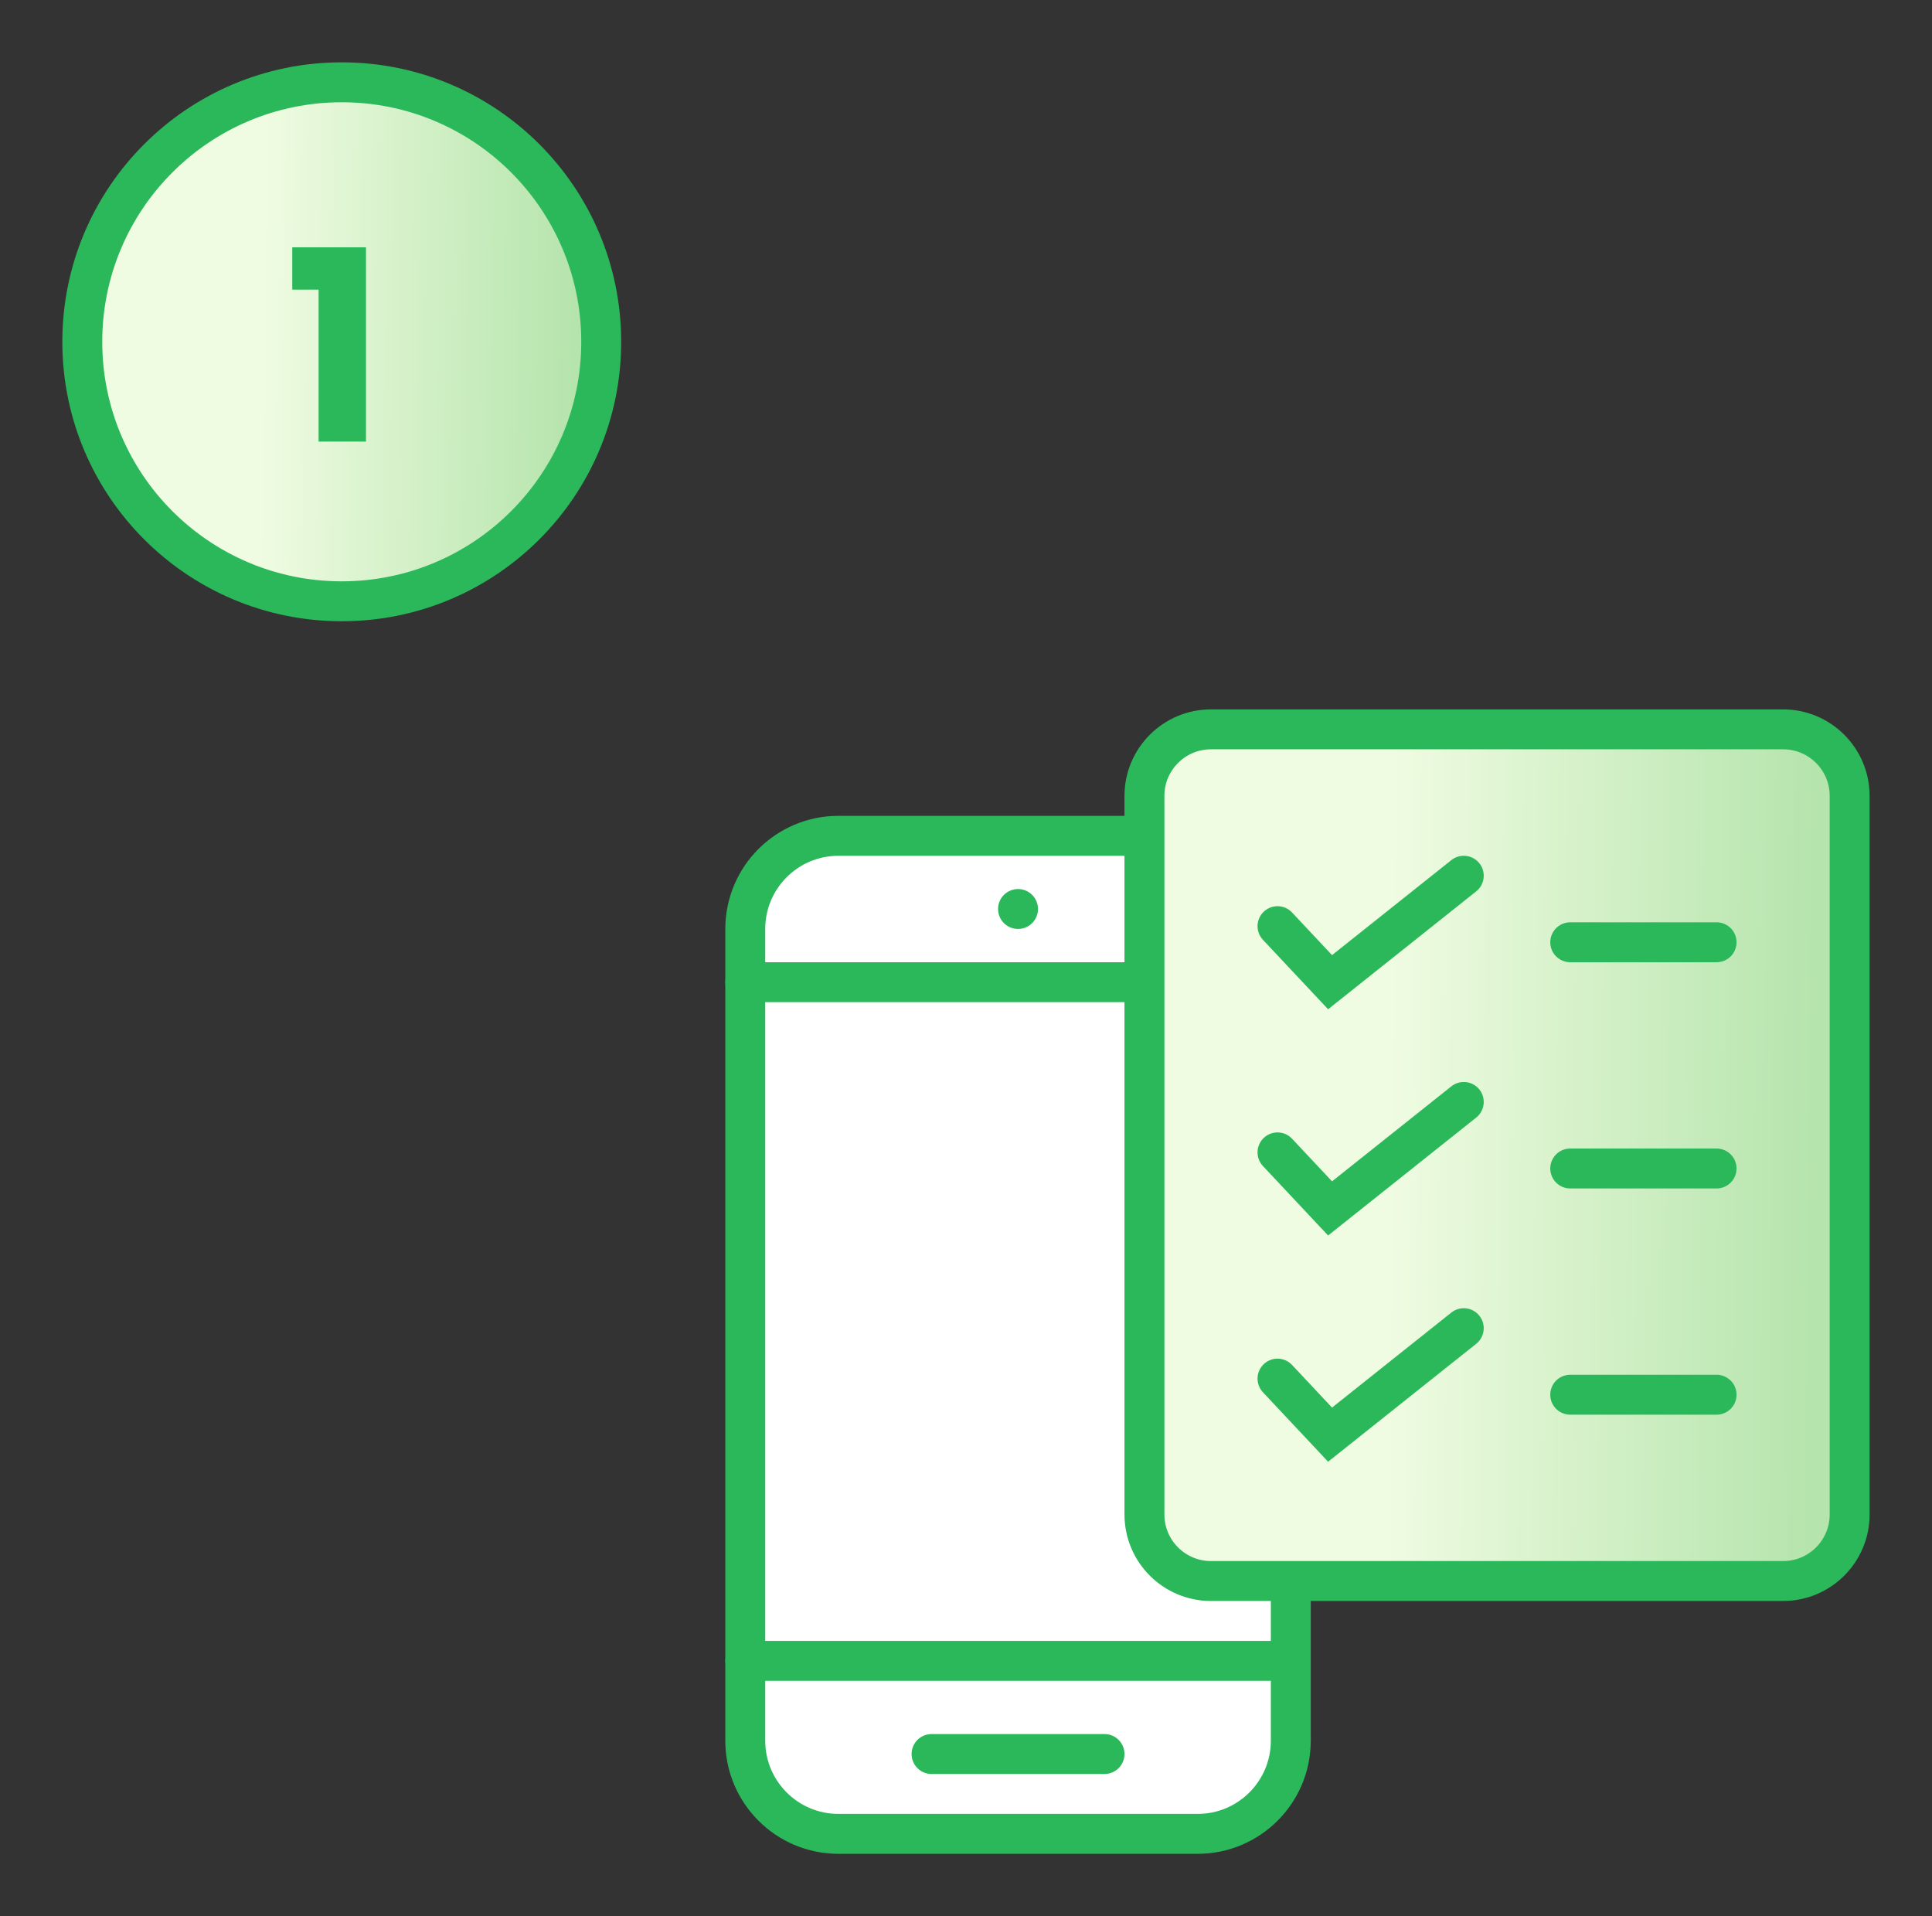
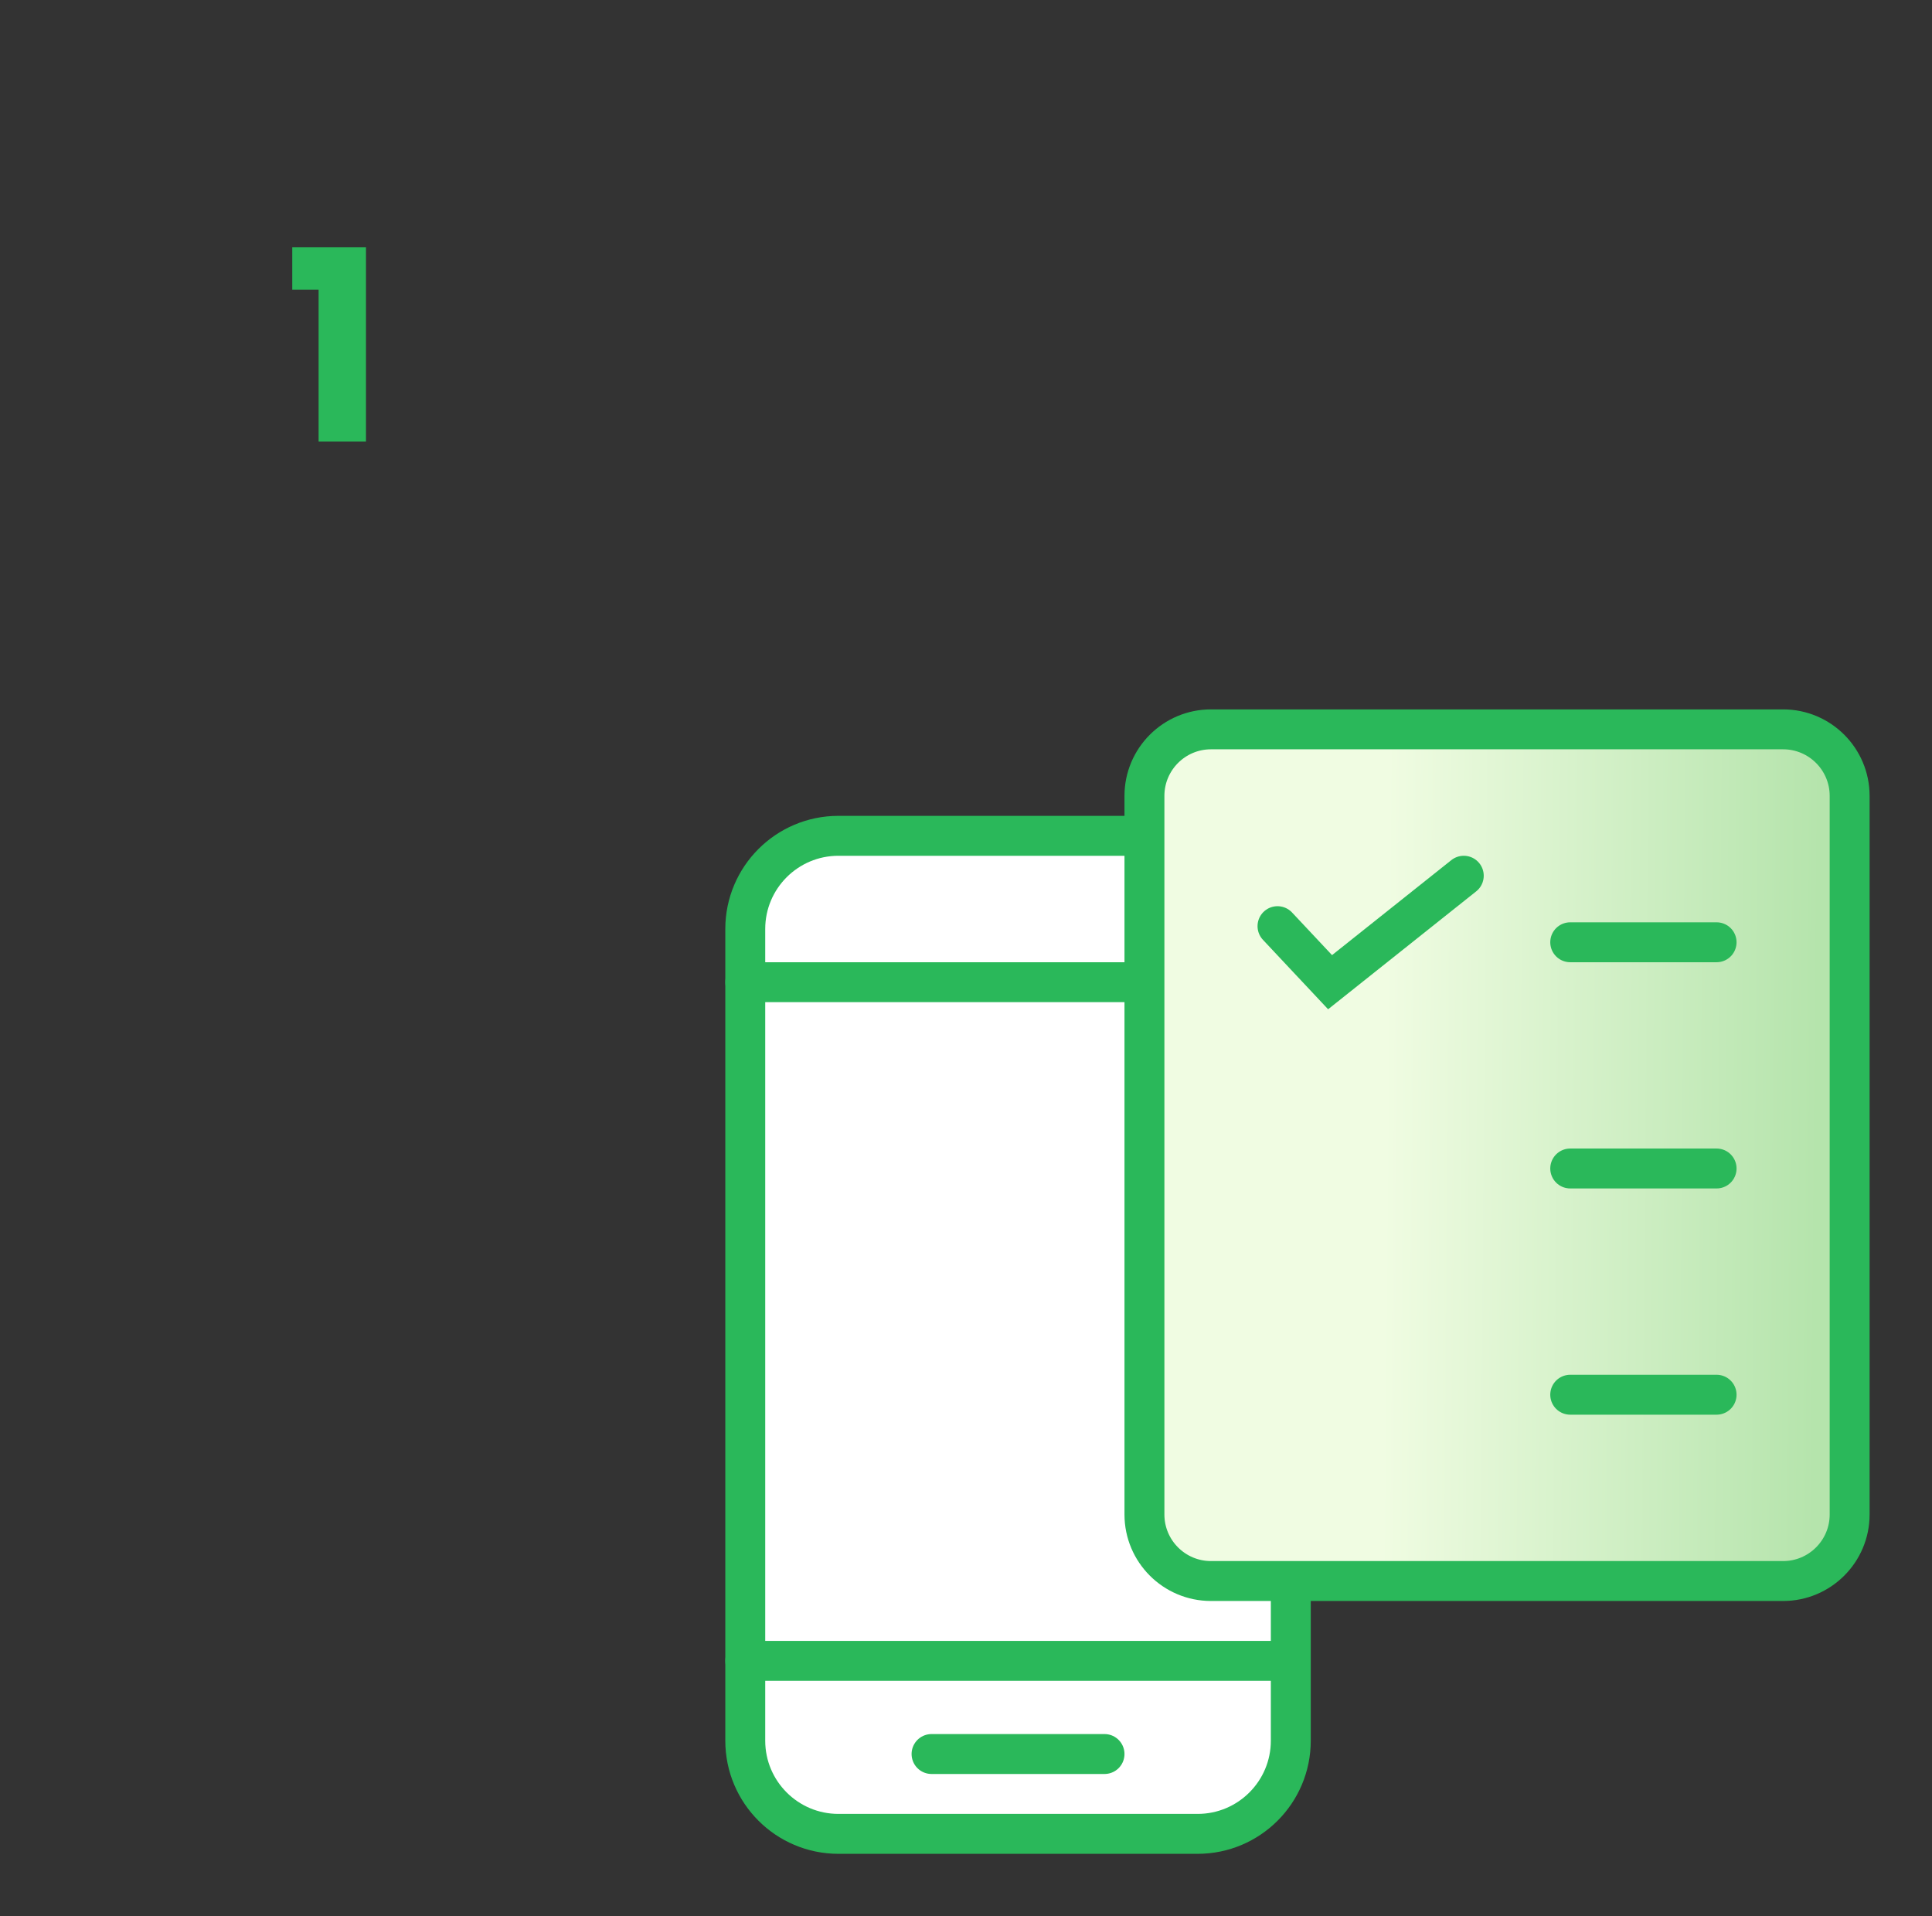
<svg xmlns="http://www.w3.org/2000/svg" width="100%" height="100%" viewBox="0 0 605 600" version="1.1" xml:space="preserve" style="fill-rule:evenodd;clip-rule:evenodd;">
  <rect x="0" y="0" width="605" height="600" fill="#333333" stroke="none" />
-   <circle cx="107.019" cy="107.019" r="81.25" style="fill:url(#_Linear1);stroke:#2ab85a;stroke-width:12.5px;" />
  <path d="M91.52,90.686l0,-13.25l23.084,0l-0,60.833l-14.834,0l0,-47.583l-8.25,0Z" style="fill:#2ab85a;fill-rule:nonzero;" />
  <g>
    <path d="M404.21,290.866c0,-16.097 -13.069,-29.166 -29.166,-29.166l-112.5,-0c-16.098,-0 -29.167,13.069 -29.167,29.166l-0,254.167c-0,16.097 13.069,29.167 29.167,29.167l112.5,-0c16.097,-0 29.166,-13.07 29.166,-29.167l0,-254.167Z" style="fill:#fff;stroke:#2ab85a;stroke-width:12.5px;" />
    <path d="M233.377,520.033l166.667,-0" style="fill:none;fill-rule:nonzero;stroke:#2ab85a;stroke-width:12.5px;stroke-linecap:round;" />
    <path d="M291.71,549.2l54.167,-0" style="fill:none;fill-rule:nonzero;stroke:#2ab85a;stroke-width:12.5px;stroke-linecap:round;" />
    <path d="M233.377,307.533l166.667,-0" style="fill:none;fill-rule:nonzero;stroke:#2ab85a;stroke-width:12.5px;stroke-linecap:round;" />
-     <circle cx="318.794" cy="284.616" r="6.25" style="fill:#2ab85a;" />
    <path d="M579.21,249.2c0,-11.499 -9.335,-20.834 -20.833,-20.834l-179.167,0c-11.498,0 -20.833,9.335 -20.833,20.834l-0,225c-0,11.498 9.335,20.833 20.833,20.833l179.167,-0c11.498,-0 20.833,-9.335 20.833,-20.833l0,-225Z" style="fill:url(#_Linear2);stroke:#2ab85a;stroke-width:12.5px;" />
    <path d="M400.044,289.989l16.465,17.544l41.868,-33.333" style="fill:none;fill-rule:nonzero;stroke:#2ab85a;stroke-width:12.5px;stroke-linecap:round;" />
-     <path d="M400.044,360.822l16.465,17.544l41.868,-33.333" style="fill:none;fill-rule:nonzero;stroke:#2ab85a;stroke-width:12.5px;stroke-linecap:round;" />
-     <path d="M400.044,431.656l16.465,17.544l41.868,-33.334" style="fill:none;fill-rule:nonzero;stroke:#2ab85a;stroke-width:12.5px;stroke-linecap:round;" />
    <path d="M491.71,365.866l45.834,0" style="fill:none;fill-rule:nonzero;stroke:#2ab85a;stroke-width:12.5px;stroke-linecap:round;" />
    <path d="M491.71,295.033l45.834,-0" style="fill:none;fill-rule:nonzero;stroke:#2ab85a;stroke-width:12.5px;stroke-linecap:round;" />
    <path d="M491.71,436.7l45.834,-0" style="fill:none;fill-rule:nonzero;stroke:#2ab85a;stroke-width:12.5px;stroke-linecap:round;" />
  </g>
  <defs>
    <linearGradient id="_Linear1" x1="0" y1="0" x2="1" y2="0" gradientUnits="userSpaceOnUse" gradientTransform="matrix(99.872,1.298,-1.298,99.872,81.643,61.631)">
      <stop offset="0" style="stop-color:#f0fce2;stop-opacity:1" />
      <stop offset="1" style="stop-color:#b5e4ac;stop-opacity:1" />
    </linearGradient>
    <linearGradient id="_Linear2" x1="0" y1="0" x2="1" y2="0" gradientUnits="userSpaceOnUse" gradientTransform="matrix(135.731,1.461,-1.461,135.731,434.307,287.217)">
      <stop offset="0" style="stop-color:#f0fce2;stop-opacity:1" />
      <stop offset="1" style="stop-color:#b5e4ac;stop-opacity:1" />
    </linearGradient>
  </defs>
</svg>